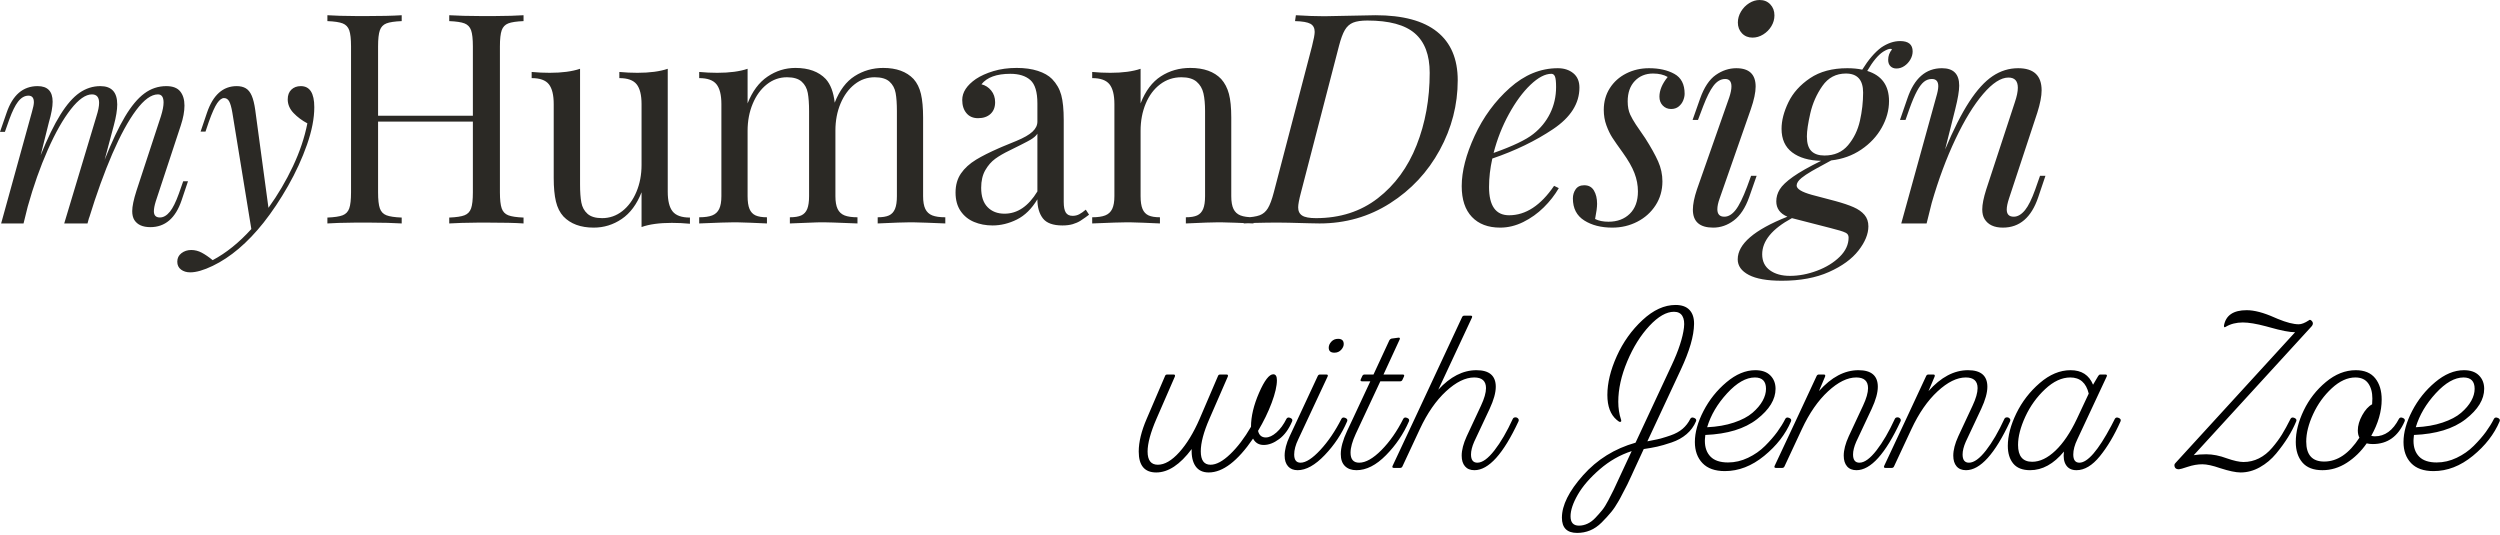
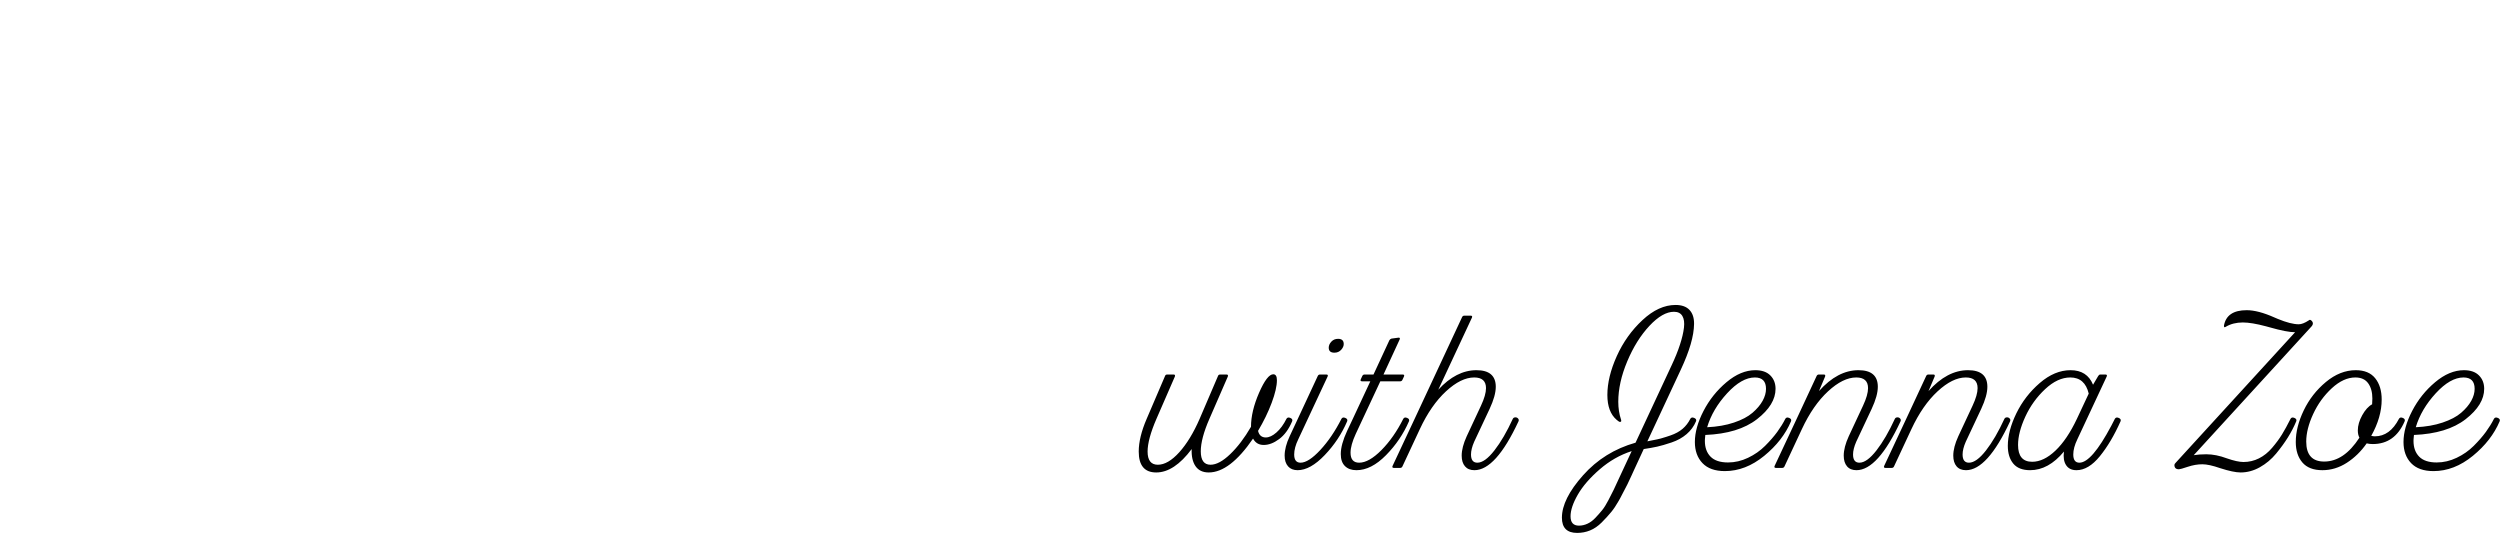
<svg xmlns="http://www.w3.org/2000/svg" width="187px" height="40px" viewBox="0 0 187 40" version="1.1">
  <title>Group 3</title>
  <desc>Created with Sketch.</desc>
  <g id="Logo" stroke="none" stroke-width="1" fill="none" fill-rule="evenodd">
    <g id="Artboard" transform="translate(-500, -61)" fill-rule="nonzero">
      <g id="Group" transform="translate(246, 48)">
        <g id="Group-2">
          <g id="Group-3" transform="translate(254, 13)">
-             <path d="M13.582,14.985 C13.13,16.321 12.351,16.99 11.246,16.99 C10.675,16.99 10.276,16.812 10.05,16.458 C9.943,16.286 9.89,16.065 9.89,15.792 C9.89,15.438 9.996,14.928 10.21,14.262 L12.037,8.694 C12.169,8.27 12.235,7.928 12.235,7.668 C12.235,7.262 12.094,7.06 11.811,7.06 C11.315,7.06 10.773,7.453 10.186,8.238 C9.599,9.024 9.004,10.113 8.401,11.507 C7.799,12.9 7.218,14.506 6.659,16.324 L6.678,16.229 L6.546,16.714 L4.804,16.714 L7.215,8.694 C7.347,8.282 7.413,7.95 7.413,7.696 C7.413,7.272 7.234,7.06 6.876,7.06 C6.405,7.06 5.879,7.43 5.298,8.172 C4.717,8.913 4.143,9.925 3.574,11.208 C3.006,12.49 2.505,13.908 2.072,15.46 L1.761,16.714 L0.085,16.714 L2.392,8.362 C2.487,8.038 2.534,7.801 2.534,7.649 C2.534,7.319 2.399,7.155 2.129,7.155 C1.84,7.155 1.578,7.308 1.342,7.616 C1.133,7.889 0.92,8.321 0.703,8.912 L0.367,9.863 L0,9.863 L0.49,8.447 C0.942,7.11 1.717,6.442 2.816,6.442 C3.563,6.442 3.937,6.832 3.937,7.611 C3.937,7.997 3.843,8.514 3.654,9.16 L3.042,11.611 C3.557,10.338 4.05,9.324 4.521,8.571 C4.992,7.817 5.468,7.274 5.948,6.941 C6.428,6.608 6.948,6.442 7.507,6.442 C8.348,6.442 8.769,6.898 8.769,7.81 C8.769,8.222 8.684,8.745 8.514,9.378 L7.827,11.953 C8.367,10.598 8.874,9.522 9.348,8.727 C9.822,7.932 10.306,7.353 10.799,6.989 C11.291,6.624 11.839,6.442 12.442,6.442 C12.919,6.442 13.265,6.574 13.478,6.836 C13.692,7.099 13.798,7.453 13.798,7.896 C13.798,8.333 13.707,8.827 13.525,9.378 L11.651,15.061 C11.557,15.365 11.51,15.612 11.51,15.802 C11.51,16.112 11.66,16.267 11.962,16.267 C12.225,16.267 12.477,16.12 12.715,15.826 C12.93,15.56 13.15,15.117 13.375,14.495 L13.704,13.559 L14.062,13.559 L13.582,14.985 Z M20.081,15.545 C20.784,14.57 21.393,13.537 21.908,12.448 C22.423,11.358 22.784,10.284 22.991,9.226 C22.595,9.017 22.252,8.761 21.96,8.457 C21.668,8.153 21.522,7.81 21.522,7.43 C21.522,7.12 21.613,6.878 21.795,6.703 C21.977,6.529 22.212,6.442 22.501,6.442 C23.173,6.442 23.509,6.968 23.509,8.019 C23.509,8.849 23.327,9.784 22.963,10.823 C22.598,11.862 22.126,12.891 21.545,13.911 C20.964,14.931 20.354,15.846 19.713,16.657 C18.508,18.171 17.239,19.248 15.908,19.888 C15.236,20.211 14.677,20.372 14.232,20.372 C13.955,20.372 13.725,20.303 13.539,20.163 C13.354,20.024 13.261,19.828 13.261,19.574 C13.261,19.308 13.365,19.096 13.572,18.938 C13.779,18.779 14.024,18.7 14.307,18.7 C14.577,18.7 14.837,18.767 15.089,18.9 C15.34,19.033 15.613,19.219 15.908,19.46 C16.919,18.922 17.883,18.146 18.8,17.132 L17.377,8.409 C17.308,8.01 17.228,7.731 17.137,7.573 C17.046,7.415 16.919,7.335 16.756,7.335 C16.592,7.335 16.423,7.462 16.247,7.715 C16.071,7.969 15.861,8.438 15.616,9.122 L15.371,9.844 L15.004,9.844 L15.484,8.428 C15.936,7.104 16.677,6.442 17.707,6.442 C17.977,6.442 18.203,6.496 18.385,6.604 C18.567,6.711 18.715,6.895 18.828,7.155 C18.941,7.415 19.029,7.772 19.092,8.229 L20.081,15.545 Z M39.161,1.579 C38.636,1.601 38.254,1.658 38.016,1.751 C37.779,1.844 37.615,2.016 37.527,2.266 C37.438,2.517 37.394,2.918 37.394,3.47 L37.394,14.383 C37.394,14.935 37.438,15.336 37.527,15.586 C37.615,15.837 37.779,16.009 38.016,16.102 C38.254,16.195 38.636,16.252 39.161,16.274 L39.161,16.714 C38.558,16.671 37.628,16.65 36.372,16.65 L35.702,16.652 C34.848,16.659 34.148,16.68 33.603,16.714 L33.603,16.274 C34.128,16.252 34.51,16.195 34.748,16.102 C34.986,16.009 35.149,15.837 35.238,15.586 C35.326,15.336 35.371,14.935 35.371,14.383 L35.371,9.098 L28.28,9.098 L28.28,14.383 C28.28,14.935 28.324,15.336 28.413,15.586 C28.501,15.837 28.665,16.009 28.902,16.102 C29.14,16.195 29.522,16.252 30.047,16.274 L30.047,16.714 C29.44,16.675 28.623,16.654 27.594,16.65 L26.465,16.653 C25.617,16.661 24.959,16.681 24.489,16.714 L24.489,16.274 C25.014,16.252 25.396,16.195 25.634,16.102 C25.872,16.009 26.035,15.837 26.124,15.586 C26.212,15.336 26.257,14.935 26.257,14.383 L26.257,3.47 C26.257,2.918 26.212,2.517 26.124,2.266 C26.035,2.016 25.872,1.844 25.634,1.751 C25.396,1.658 25.014,1.601 24.489,1.579 L24.489,1.139 C25,1.175 25.744,1.196 26.722,1.202 L27.279,1.203 C28.457,1.203 29.38,1.182 30.047,1.139 L30.047,1.579 C29.522,1.601 29.14,1.658 28.902,1.751 C28.665,1.844 28.501,2.016 28.413,2.266 C28.324,2.517 28.28,2.918 28.28,3.47 L28.28,8.658 L35.371,8.658 L35.371,3.47 C35.371,2.918 35.326,2.517 35.238,2.266 C35.149,2.016 34.986,1.844 34.748,1.751 C34.51,1.658 34.128,1.601 33.603,1.579 L33.603,1.139 C34.217,1.177 35.025,1.199 36.03,1.202 L36.925,1.202 C37.899,1.196 38.645,1.175 39.161,1.139 L39.161,1.579 Z M49.947,14.34 C49.947,15.02 50.069,15.513 50.314,15.817 C50.559,16.121 50.99,16.274 51.608,16.274 L51.608,16.736 C51.153,16.693 50.703,16.671 50.255,16.671 C49.318,16.671 48.562,16.775 47.988,16.983 L47.988,14.383 C47.633,15.285 47.138,15.951 46.502,16.381 C45.867,16.811 45.17,17.026 44.41,17.026 C43.43,17.026 42.675,16.746 42.142,16.188 C41.88,15.901 41.693,15.529 41.583,15.071 C41.473,14.612 41.418,14.025 41.418,13.309 L41.418,7.788 C41.418,7.107 41.298,6.613 41.056,6.305 C40.815,5.997 40.385,5.843 39.768,5.843 L39.768,5.382 C40.222,5.425 40.673,5.446 41.12,5.446 C42.036,5.446 42.792,5.346 43.388,5.145 L43.388,13.792 C43.388,14.351 43.42,14.802 43.484,15.146 C43.548,15.49 43.7,15.771 43.942,15.989 C44.183,16.207 44.548,16.317 45.038,16.317 C45.599,16.317 46.103,16.141 46.55,15.79 C46.997,15.439 47.349,14.96 47.604,14.351 C47.86,13.742 47.988,13.069 47.988,12.331 L47.988,7.788 C47.988,7.107 47.865,6.613 47.62,6.305 C47.375,5.997 46.944,5.843 46.327,5.843 L46.327,5.382 C46.781,5.425 47.232,5.446 47.679,5.446 C48.601,5.446 49.357,5.346 49.947,5.145 L49.947,14.34 Z M69.048,14.673 C69.048,15.081 69.103,15.4 69.213,15.629 C69.323,15.858 69.497,16.019 69.734,16.113 C69.972,16.206 70.297,16.252 70.709,16.252 L70.709,16.714 L69.329,16.659 C68.943,16.645 68.63,16.636 68.392,16.632 L68.089,16.628 C67.685,16.628 66.872,16.657 65.651,16.714 L65.651,16.252 C66.013,16.252 66.295,16.206 66.498,16.113 C66.7,16.019 66.849,15.858 66.945,15.629 C67.041,15.4 67.088,15.081 67.088,14.673 L67.088,8.314 C67.088,7.755 67.057,7.303 66.993,6.955 C66.929,6.608 66.776,6.325 66.535,6.107 C66.293,5.888 65.924,5.779 65.428,5.779 C64.874,5.779 64.373,5.954 63.926,6.305 C63.479,6.656 63.128,7.136 62.872,7.745 C62.617,8.353 62.489,9.027 62.489,9.764 L62.489,14.673 C62.489,15.081 62.544,15.4 62.654,15.629 C62.764,15.858 62.936,16.019 63.17,16.113 C63.405,16.206 63.728,16.252 64.139,16.252 L64.139,16.714 L62.329,16.645 C62.024,16.635 61.785,16.63 61.612,16.628 L61.115,16.634 C60.655,16.645 59.977,16.672 59.082,16.714 L59.082,16.252 C59.444,16.252 59.728,16.206 59.934,16.113 C60.139,16.019 60.288,15.858 60.381,15.629 C60.473,15.4 60.519,15.081 60.519,14.673 L60.519,8.314 C60.519,7.755 60.487,7.303 60.423,6.955 C60.359,6.608 60.207,6.325 59.966,6.107 C59.724,5.888 59.359,5.779 58.869,5.779 C58.308,5.779 57.804,5.956 57.357,6.311 C56.91,6.665 56.558,7.149 56.303,7.761 C56.047,8.373 55.92,9.048 55.92,9.786 L55.92,14.673 C55.92,15.081 55.967,15.4 56.063,15.629 C56.159,15.858 56.31,16.019 56.516,16.113 C56.722,16.206 57.006,16.252 57.368,16.252 L57.368,16.714 L56.097,16.659 C55.738,16.645 55.444,16.636 55.214,16.632 L54.919,16.628 C54.507,16.628 53.634,16.657 52.3,16.714 L52.3,16.252 C52.711,16.252 53.036,16.206 53.274,16.113 C53.512,16.019 53.685,15.858 53.795,15.629 C53.905,15.4 53.96,15.081 53.96,14.673 L53.96,7.788 C53.96,7.107 53.838,6.613 53.593,6.305 C53.348,5.997 52.917,5.843 52.3,5.843 L52.3,5.382 C52.754,5.425 53.205,5.446 53.652,5.446 C54.574,5.446 55.33,5.346 55.92,5.145 L55.92,7.734 C56.274,6.832 56.771,6.164 57.41,5.731 C58.049,5.297 58.745,5.081 59.497,5.081 C60.484,5.081 61.24,5.357 61.765,5.908 C62.127,6.309 62.35,6.9 62.436,7.68 C62.798,6.757 63.298,6.092 63.937,5.688 C64.576,5.283 65.286,5.081 66.066,5.081 C67.053,5.081 67.809,5.357 68.334,5.908 C68.597,6.202 68.781,6.576 68.888,7.03 C68.994,7.485 69.048,8.074 69.048,8.797 L69.048,14.673 Z M77.597,7.734 C77.597,6.882 77.422,6.3 77.07,5.988 C76.719,5.677 76.22,5.521 75.574,5.521 C74.545,5.521 73.825,5.783 73.413,6.305 C73.704,6.377 73.947,6.533 74.142,6.773 C74.337,7.013 74.435,7.304 74.435,7.648 C74.435,8.02 74.32,8.312 74.089,8.524 C73.858,8.735 73.548,8.84 73.157,8.84 C72.788,8.84 72.499,8.715 72.29,8.464 C72.08,8.214 71.975,7.884 71.975,7.476 C71.975,6.903 72.316,6.381 72.998,5.908 C73.353,5.672 73.791,5.475 74.313,5.317 C74.834,5.16 75.415,5.081 76.053,5.081 C76.65,5.081 77.175,5.154 77.629,5.301 C78.083,5.448 78.438,5.65 78.694,5.908 C79.027,6.252 79.256,6.651 79.381,7.106 C79.505,7.56 79.567,8.189 79.567,8.991 L79.567,15.103 C79.567,15.468 79.618,15.733 79.721,15.898 C79.824,16.062 79.996,16.145 80.238,16.145 C80.415,16.145 80.578,16.105 80.727,16.027 C80.877,15.948 81.04,15.833 81.217,15.683 L81.462,16.059 L81.176,16.27 C81.043,16.366 80.926,16.446 80.823,16.51 C80.653,16.617 80.458,16.703 80.238,16.768 C80.018,16.832 79.762,16.864 79.471,16.864 C78.768,16.864 78.28,16.687 78.007,16.333 C77.734,15.978 77.597,15.504 77.597,14.909 C77.171,15.618 76.66,16.121 76.064,16.419 C75.468,16.716 74.861,16.864 74.243,16.864 C73.739,16.864 73.278,16.777 72.859,16.601 C72.44,16.426 72.105,16.154 71.853,15.785 C71.601,15.416 71.475,14.956 71.475,14.405 C71.475,13.846 71.61,13.37 71.88,12.976 C72.149,12.582 72.529,12.237 73.019,11.939 C73.454,11.675 74.021,11.39 74.72,11.083 L74.989,10.967 C75.131,10.91 75.478,10.767 76.032,10.538 C76.586,10.308 76.985,10.079 77.23,9.85 C77.475,9.621 77.597,9.37 77.597,9.098 L77.597,7.734 Z M77.597,10.001 C77.491,10.165 77.313,10.319 77.065,10.462 L76.828,10.593 C76.7,10.661 76.542,10.742 76.355,10.837 L75.51,11.257 C75.092,11.458 74.737,11.664 74.446,11.875 C74.155,12.086 73.906,12.371 73.7,12.729 C73.494,13.087 73.392,13.527 73.392,14.05 C73.392,14.687 73.551,15.169 73.871,15.495 C74.19,15.821 74.612,15.984 75.138,15.984 C76.103,15.984 76.923,15.429 77.597,14.319 L77.597,10.001 Z M85.316,7.734 C85.678,6.803 86.184,6.128 86.834,5.709 C87.483,5.29 88.216,5.081 89.032,5.081 C90.047,5.081 90.817,5.357 91.343,5.908 C91.612,6.209 91.806,6.579 91.923,7.02 C92.04,7.46 92.099,8.053 92.099,8.797 L92.099,14.673 C92.099,15.081 92.154,15.4 92.264,15.629 C92.374,15.858 92.548,16.019 92.785,16.113 C93.023,16.206 93.348,16.252 93.76,16.252 L93.76,16.714 L92.38,16.659 C91.994,16.645 91.681,16.636 91.443,16.632 L91.14,16.628 C90.736,16.628 89.923,16.657 88.702,16.714 L88.702,16.252 C89.064,16.252 89.346,16.206 89.549,16.113 C89.751,16.019 89.9,15.858 89.996,15.629 C90.092,15.4 90.139,15.081 90.139,14.673 L90.139,8.314 C90.139,7.784 90.099,7.34 90.017,6.982 C89.935,6.624 89.765,6.334 89.506,6.112 C89.247,5.89 88.869,5.779 88.372,5.779 C87.776,5.779 87.245,5.954 86.78,6.305 C86.315,6.656 85.955,7.138 85.7,7.75 C85.444,8.362 85.316,9.041 85.316,9.786 L85.316,14.673 C85.316,15.081 85.364,15.4 85.46,15.629 C85.556,15.858 85.707,16.019 85.913,16.113 C86.118,16.206 86.402,16.252 86.764,16.252 L86.764,16.714 L85.493,16.659 C85.135,16.645 84.84,16.636 84.611,16.632 L84.315,16.628 C83.904,16.628 83.031,16.657 81.696,16.714 L81.696,16.252 C82.108,16.252 82.433,16.206 82.67,16.113 C82.908,16.019 83.082,15.858 83.192,15.629 C83.302,15.4 83.357,15.081 83.357,14.673 L83.357,7.788 C83.357,7.107 83.235,6.613 82.99,6.305 C82.745,5.997 82.314,5.843 81.696,5.843 L81.696,5.382 C82.151,5.425 82.601,5.446 83.048,5.446 C83.971,5.446 84.727,5.346 85.316,5.145 L85.316,7.734 Z M96.932,1.139 C97.713,1.189 98.423,1.214 99.062,1.214 L102.884,1.139 L102.884,1.139 C104.928,1.139 106.465,1.55 107.494,2.374 C108.524,3.197 109.038,4.408 109.038,6.005 C109.038,7.838 108.589,9.578 107.691,11.225 C106.793,12.872 105.555,14.199 103.975,15.205 C102.396,16.211 100.638,16.714 98.7,16.714 L97.936,16.7 L97.936,16.7 L96.401,16.66 C96.086,16.653 95.833,16.65 95.644,16.65 L94.822,16.654 C94.057,16.662 93.461,16.682 93.035,16.714 L93.099,16.274 C93.596,16.252 93.971,16.195 94.223,16.102 C94.475,16.009 94.679,15.835 94.835,15.581 C94.991,15.327 95.14,14.927 95.282,14.383 L98.135,3.47 C98.27,2.94 98.338,2.578 98.338,2.385 C98.338,2.098 98.231,1.896 98.018,1.778 C97.805,1.66 97.422,1.593 96.868,1.579 L96.932,1.139 Z M100.158,3.427 L97.305,14.426 C97.17,14.935 97.103,15.296 97.103,15.511 C97.103,15.79 97.202,15.994 97.401,16.123 C97.6,16.252 97.944,16.317 98.434,16.317 C100.237,16.317 101.779,15.821 103.06,14.829 C104.341,13.837 105.308,12.516 105.961,10.865 C106.614,9.215 106.941,7.408 106.941,5.446 C106.941,4.121 106.572,3.138 105.833,2.497 C105.095,1.857 103.91,1.536 102.277,1.536 C101.823,1.536 101.468,1.588 101.212,1.692 C100.957,1.796 100.751,1.98 100.595,2.245 C100.439,2.51 100.293,2.904 100.158,3.427 Z M116.598,14.072 C116.299,14.587 115.923,15.069 115.469,15.516 C115.015,15.964 114.505,16.327 113.941,16.607 C113.377,16.886 112.8,17.026 112.211,17.026 C111.309,17.026 110.605,16.759 110.097,16.225 C109.59,15.692 109.336,14.924 109.336,13.921 C109.336,12.811 109.659,11.556 110.305,10.156 C110.951,8.756 111.826,7.564 112.93,6.579 C114.033,5.595 115.231,5.102 116.523,5.102 C116.992,5.102 117.378,5.228 117.684,5.478 C117.989,5.729 118.141,6.087 118.141,6.552 C118.141,7.741 117.485,8.776 116.172,9.657 C114.859,10.538 113.343,11.272 111.625,11.859 C111.462,12.589 111.38,13.298 111.38,13.986 C111.38,15.396 111.881,16.102 112.882,16.102 C114.124,16.102 115.245,15.368 116.246,13.9 L116.598,14.072 Z M116.044,5.521 C115.575,5.521 115.054,5.795 114.479,6.343 C113.904,6.891 113.366,7.621 112.866,8.534 C112.365,9.447 111.984,10.416 111.721,11.44 C113.155,10.931 114.145,10.459 114.692,10.022 C115.231,9.599 115.65,9.086 115.948,8.481 C116.246,7.875 116.395,7.218 116.395,6.509 C116.395,6.116 116.367,5.852 116.31,5.72 C116.253,5.587 116.165,5.521 116.044,5.521 Z M119.313,16.381 C119.582,16.517 119.916,16.585 120.313,16.585 C120.974,16.585 121.506,16.386 121.91,15.989 C122.315,15.592 122.517,15.035 122.517,14.319 C122.517,13.853 122.43,13.395 122.256,12.944 C122.083,12.493 121.79,11.981 121.378,11.408 L120.924,10.771 C120.796,10.587 120.69,10.43 120.606,10.301 C120.439,10.043 120.29,9.736 120.159,9.377 C120.028,9.019 119.962,8.633 119.962,8.217 C119.962,7.609 120.113,7.068 120.415,6.595 C120.716,6.123 121.126,5.756 121.644,5.494 C122.162,5.233 122.73,5.102 123.348,5.102 C124.1,5.102 124.732,5.244 125.243,5.527 C125.754,5.809 126.01,6.305 126.01,7.014 C126.01,7.172 125.974,7.338 125.903,7.514 C125.832,7.689 125.72,7.84 125.568,7.965 C125.415,8.09 125.225,8.153 124.998,8.153 C124.75,8.153 124.542,8.067 124.375,7.895 C124.208,7.723 124.125,7.501 124.125,7.229 C124.125,6.757 124.331,6.266 124.743,5.758 C124.452,5.586 124.086,5.5 123.646,5.5 C123.092,5.5 122.638,5.686 122.283,6.058 C121.928,6.431 121.751,6.939 121.751,7.584 C121.751,7.97 121.815,8.302 121.942,8.577 C122.045,8.798 122.183,9.041 122.358,9.308 L123.06,10.334 L123.06,10.334 C123.493,11.014 123.816,11.594 124.029,12.074 C124.242,12.553 124.349,13.051 124.349,13.567 C124.349,14.233 124.178,14.829 123.838,15.355 C123.497,15.882 123.041,16.292 122.469,16.585 C121.898,16.879 121.275,17.026 120.601,17.026 C119.763,17.026 119.062,16.847 118.498,16.488 C117.934,16.13 117.652,15.583 117.652,14.845 C117.652,14.587 117.721,14.358 117.859,14.158 C117.998,13.957 118.212,13.857 118.503,13.857 C118.83,13.857 119.071,13.989 119.227,14.254 C119.384,14.519 119.462,14.849 119.462,15.242 C119.462,15.5 119.412,15.88 119.313,16.381 Z M129.992,1.686 C129.992,1.4 130.07,1.126 130.226,0.865 C130.382,0.603 130.586,0.394 130.838,0.236 C131.09,0.079 131.351,0 131.621,0 C131.947,0 132.213,0.109 132.419,0.328 C132.625,0.546 132.728,0.82 132.728,1.149 C132.728,1.436 132.652,1.706 132.499,1.96 C132.346,2.215 132.142,2.42 131.887,2.578 C131.631,2.736 131.365,2.814 131.088,2.814 C130.769,2.814 130.506,2.707 130.3,2.492 C130.095,2.277 129.992,2.009 129.992,1.686 Z M129.353,7.272 C129.459,6.95 129.512,6.681 129.512,6.466 C129.512,6.094 129.356,5.908 129.044,5.908 C128.71,5.908 128.412,6.085 128.15,6.44 C127.913,6.759 127.665,7.253 127.406,7.923 L127.01,8.969 L126.606,8.969 L127.17,7.369 C127.468,6.531 127.859,5.944 128.341,5.607 C128.824,5.271 129.335,5.102 129.874,5.102 C130.84,5.102 131.322,5.561 131.322,6.477 C131.322,6.907 131.202,7.473 130.96,8.174 L128.629,14.845 C128.515,15.16 128.458,15.429 128.458,15.651 C128.458,16.023 128.632,16.209 128.98,16.209 C129.278,16.209 129.559,16.043 129.821,15.71 C130.084,15.377 130.371,14.795 130.684,13.964 L130.982,13.148 L131.397,13.148 L130.833,14.759 C130.549,15.554 130.169,16.13 129.693,16.488 C129.218,16.847 128.703,17.026 128.15,17.026 C127.135,17.026 126.627,16.578 126.627,15.683 C126.627,15.282 126.728,14.779 126.93,14.174 L129.353,7.272 Z M137.285,15.038 C137.838,15.189 138.291,15.341 138.642,15.495 C138.994,15.649 139.267,15.84 139.462,16.07 C139.657,16.299 139.755,16.585 139.755,16.929 C139.755,17.502 139.508,18.105 139.015,18.739 C138.522,19.373 137.785,19.908 136.806,20.345 C135.826,20.782 134.651,21 133.281,21 C132.188,21 131.365,20.855 130.811,20.565 C130.258,20.275 129.981,19.886 129.981,19.399 C129.981,18.254 131.219,17.19 133.697,16.209 C133.143,15.973 132.866,15.59 132.866,15.06 C132.866,14.745 132.953,14.446 133.127,14.163 C133.301,13.88 133.631,13.567 134.117,13.223 C134.604,12.879 135.304,12.482 136.22,12.031 C135.304,12.009 134.582,11.798 134.053,11.397 C133.525,10.996 133.26,10.409 133.26,9.635 C133.26,9.019 133.431,8.359 133.771,7.653 C134.112,6.948 134.651,6.347 135.39,5.849 C136.128,5.351 137.058,5.102 138.179,5.102 C138.591,5.102 138.964,5.138 139.297,5.21 C139.759,4.465 140.231,3.914 140.713,3.555 C141.189,3.233 141.661,3.072 142.129,3.072 C142.754,3.072 143.066,3.33 143.066,3.846 C143.066,4.053 143.009,4.255 142.896,4.452 C142.782,4.649 142.633,4.81 142.449,4.936 C142.264,5.061 142.065,5.124 141.852,5.124 C141.668,5.124 141.519,5.066 141.405,4.952 C141.292,4.837 141.235,4.68 141.235,4.479 C141.235,4.186 141.331,3.924 141.522,3.695 C141.494,3.666 141.451,3.652 141.395,3.652 C141.274,3.652 141.097,3.724 140.862,3.867 C140.479,4.118 140.081,4.597 139.67,5.306 C140.756,5.643 141.299,6.395 141.299,7.562 C141.299,8.235 141.118,8.896 140.756,9.544 C140.394,10.192 139.883,10.74 139.223,11.187 C138.562,11.635 137.814,11.905 136.976,11.998 L135.874,12.6 L135.874,12.6 L135.523,12.797 C135.195,12.988 134.94,13.159 134.756,13.309 C134.511,13.509 134.389,13.699 134.389,13.878 C134.389,14.132 134.769,14.364 135.53,14.575 L137.285,15.038 Z M136.465,11.633 C137.21,11.633 137.799,11.377 138.232,10.865 C138.665,10.353 138.962,9.745 139.121,9.039 C139.281,8.334 139.361,7.63 139.361,6.928 C139.361,5.976 138.932,5.5 138.073,5.5 C137.335,5.5 136.749,5.809 136.316,6.429 C135.883,7.048 135.581,7.73 135.411,8.475 C135.241,9.22 135.155,9.796 135.155,10.205 C135.155,10.713 135.267,11.078 135.491,11.3 C135.714,11.522 136.039,11.633 136.465,11.633 Z M134.037,16.317 C132.554,17.119 131.812,18.021 131.812,19.024 C131.812,19.539 132.004,19.937 132.387,20.216 C132.77,20.495 133.271,20.635 133.888,20.635 C134.556,20.635 135.232,20.506 135.917,20.248 C136.602,19.99 137.166,19.643 137.61,19.206 C138.053,18.769 138.275,18.29 138.275,17.767 C138.275,17.602 138.204,17.484 138.062,17.412 C137.948,17.355 137.801,17.3 137.619,17.247 L137.018,17.084 C136.998,17.079 136.981,17.073 136.965,17.069 L134.037,16.317 Z M152.457,14.759 C151.946,16.27 151.066,17.026 149.816,17.026 C149.163,17.026 148.706,16.811 148.443,16.381 C148.329,16.195 148.273,15.955 148.273,15.661 C148.273,15.292 148.371,14.799 148.567,14.18 L150.711,7.648 C150.86,7.211 150.934,6.85 150.934,6.563 C150.934,6.055 150.7,5.801 150.232,5.801 C149.671,5.801 149.039,6.21 148.337,7.03 C147.634,7.85 146.944,8.976 146.266,10.409 C145.588,11.841 144.997,13.431 144.493,15.178 L144.11,16.714 L142.214,16.714 L144.823,7.272 C144.929,6.921 144.983,6.646 144.983,6.445 C144.983,6.087 144.823,5.908 144.504,5.908 C144.283,5.908 144.087,5.978 143.913,6.117 C143.739,6.257 143.565,6.488 143.391,6.81 C143.217,7.132 143.027,7.58 142.821,8.153 L142.534,8.969 L142.119,8.969 L142.672,7.369 C143.183,5.858 144.046,5.102 145.259,5.102 C146.118,5.102 146.548,5.536 146.548,6.402 C146.548,6.796 146.448,7.387 146.25,8.174 L145.494,11.182 C146.118,9.693 146.72,8.504 147.298,7.616 C147.877,6.728 148.461,6.087 149.05,5.693 C149.639,5.299 150.274,5.102 150.956,5.102 C152.127,5.102 152.713,5.654 152.713,6.757 C152.713,7.193 152.606,7.748 152.393,8.421 L150.274,14.845 C150.161,15.189 150.104,15.464 150.104,15.672 C150.104,16.03 150.278,16.209 150.626,16.209 C150.924,16.209 151.208,16.043 151.477,15.71 C151.723,15.407 151.974,14.899 152.231,14.185 L152.595,13.148 L153,13.148 L152.457,14.759 Z" id="myHumanDesign" fill="#2B2925" />
            <path d="M86.486,35.34 C87.381,35.34 88.265,34.756 89.138,33.589 C89.115,34.133 89.212,34.561 89.427,34.873 C89.642,35.184 89.971,35.34 90.413,35.34 C91.467,35.34 92.572,34.496 93.728,32.807 C93.898,33.124 94.164,33.283 94.527,33.283 C94.901,33.283 95.286,33.136 95.683,32.841 C96.08,32.546 96.403,32.104 96.652,31.515 C96.697,31.402 96.652,31.317 96.516,31.26 C96.38,31.203 96.284,31.226 96.227,31.328 C96.012,31.759 95.762,32.099 95.479,32.348 C95.196,32.597 94.929,32.722 94.68,32.722 C94.374,32.722 94.181,32.558 94.102,32.229 C94.521,31.526 94.861,30.826 95.122,30.13 C95.383,29.433 95.513,28.869 95.513,28.438 C95.513,28.143 95.422,27.996 95.241,27.996 C94.935,27.996 94.581,28.458 94.178,29.381 C93.776,30.305 93.575,31.152 93.575,31.923 C93.088,32.762 92.569,33.444 92.019,33.971 C91.47,34.498 90.98,34.762 90.549,34.762 C90.062,34.762 89.818,34.428 89.818,33.759 C89.818,33.124 90.033,32.314 90.464,31.328 L91.841,28.166 C91.875,28.064 91.841,28.013 91.739,28.013 L91.28,28.013 C91.189,28.013 91.133,28.047 91.11,28.115 L89.733,31.328 C89.28,32.371 88.772,33.204 88.212,33.827 C87.65,34.45 87.115,34.762 86.605,34.762 C86.095,34.762 85.84,34.433 85.84,33.776 C85.84,33.164 86.061,32.348 86.503,31.328 L87.88,28.166 C87.914,28.064 87.88,28.013 87.778,28.013 L87.319,28.013 C87.228,28.013 87.172,28.047 87.149,28.115 L85.772,31.328 C85.375,32.246 85.177,33.062 85.177,33.776 C85.177,34.819 85.613,35.34 86.486,35.34 Z M99.814,26.381 C100.018,26.381 100.185,26.31 100.316,26.169 C100.446,26.027 100.511,25.882 100.511,25.735 C100.511,25.474 100.369,25.344 100.086,25.344 C99.882,25.344 99.715,25.415 99.585,25.556 C99.454,25.698 99.389,25.848 99.389,26.007 C99.389,26.256 99.531,26.381 99.814,26.381 Z M97.06,35.17 C97.695,35.17 98.372,34.793 99.091,34.039 C99.811,33.286 100.369,32.444 100.766,31.515 C100.811,31.402 100.766,31.317 100.63,31.26 C100.494,31.203 100.398,31.226 100.341,31.328 C99.876,32.246 99.349,33.022 98.76,33.657 C98.171,34.292 97.678,34.609 97.281,34.609 C96.964,34.609 96.805,34.405 96.805,33.997 C96.805,33.657 96.907,33.277 97.111,32.858 L99.304,28.166 C99.349,28.064 99.315,28.013 99.202,28.013 L98.743,28.013 C98.664,28.013 98.607,28.047 98.573,28.115 L97.077,31.328 L96.465,32.637 C96.216,33.17 96.091,33.651 96.091,34.082 C96.091,34.422 96.176,34.688 96.346,34.881 C96.516,35.074 96.754,35.17 97.06,35.17 Z M101.463,35.17 C102.2,35.17 102.936,34.796 103.673,34.048 C104.41,33.3 104.982,32.456 105.39,31.515 C105.435,31.402 105.39,31.317 105.254,31.26 C105.118,31.203 105.022,31.226 104.965,31.328 C104.5,32.257 103.956,33.036 103.333,33.666 C102.71,34.294 102.154,34.609 101.667,34.609 C101.236,34.609 101.021,34.36 101.021,33.861 C101.021,33.487 101.151,33.017 101.412,32.45 L103.248,28.523 L104.727,28.523 C104.806,28.523 104.863,28.489 104.897,28.421 L105.016,28.166 C105.061,28.064 105.027,28.013 104.914,28.013 L103.486,28.013 L104.693,25.395 C104.716,25.35 104.719,25.313 104.701,25.285 C104.684,25.256 104.648,25.248 104.591,25.259 L104.081,25.327 C104.013,25.35 103.962,25.389 103.928,25.446 L102.738,28.013 L102.075,28.013 C101.996,28.013 101.939,28.047 101.905,28.115 L101.786,28.37 C101.741,28.472 101.775,28.523 101.888,28.523 L102.5,28.523 L101.191,31.328 L100.766,32.229 C100.449,32.909 100.29,33.487 100.29,33.963 C100.29,34.36 100.395,34.66 100.605,34.864 C100.814,35.068 101.1,35.17 101.463,35.17 Z M110.286,35.17 C111.351,35.17 112.451,33.952 113.584,31.515 C113.618,31.436 113.607,31.365 113.55,31.302 C113.493,31.24 113.422,31.212 113.338,31.218 C113.252,31.223 113.193,31.26 113.159,31.328 C112.717,32.291 112.258,33.079 111.782,33.691 C111.306,34.303 110.881,34.609 110.507,34.609 C110.19,34.609 110.031,34.405 110.031,33.997 C110.031,33.725 110.11,33.407 110.268,33.044 L111.425,30.58 C111.731,29.923 111.884,29.373 111.884,28.931 C111.884,28.104 111.402,27.69 110.439,27.69 C109.43,27.69 108.478,28.177 107.583,29.152 L110.099,23.763 C110.144,23.661 110.11,23.61 109.997,23.61 L109.538,23.61 C109.459,23.61 109.402,23.644 109.368,23.712 L105.815,31.328 L104.166,34.847 C104.121,34.949 104.155,35 104.268,35 L104.727,35 C104.806,35 104.863,34.966 104.897,34.898 L106.206,32.093 C106.761,30.903 107.413,29.962 108.161,29.271 C108.909,28.58 109.612,28.234 110.269,28.234 C110.858,28.234 111.153,28.5 111.153,29.033 C111.153,29.373 111.028,29.809 110.779,30.342 L109.708,32.637 C109.459,33.181 109.334,33.663 109.334,34.082 C109.334,34.422 109.416,34.688 109.581,34.881 C109.745,35.074 109.98,35.17 110.286,35.17 Z M117.97,39.862 C118.31,39.862 118.633,39.8 118.939,39.675 C119.245,39.55 119.534,39.352 119.806,39.08 C120.078,38.808 120.319,38.544 120.528,38.289 C120.703,38.077 120.886,37.804 121.076,37.469 L121.192,37.261 C121.424,36.83 121.602,36.487 121.727,36.233 L122.029,35.59 C122.088,35.461 122.152,35.321 122.22,35.17 L122.951,33.589 C123.336,33.532 123.671,33.473 123.954,33.41 C124.237,33.348 124.597,33.243 125.034,33.096 C125.47,32.949 125.844,32.742 126.156,32.475 C126.467,32.209 126.702,31.889 126.861,31.515 C126.906,31.402 126.861,31.317 126.725,31.26 C126.589,31.203 126.493,31.226 126.436,31.328 C126.289,31.623 126.096,31.872 125.858,32.076 C125.62,32.28 125.32,32.444 124.957,32.569 L124.624,32.68 C124.472,32.73 124.341,32.769 124.233,32.798 L123.944,32.867 C123.763,32.906 123.523,32.954 123.223,33.011 L125.722,27.656 C126.051,26.953 126.297,26.319 126.462,25.752 C126.626,25.185 126.711,24.678 126.716,24.23 C126.722,23.783 126.609,23.434 126.376,23.185 C126.144,22.936 125.796,22.811 125.331,22.811 C124.492,22.811 123.668,23.188 122.858,23.942 C122.047,24.695 121.407,25.593 120.936,26.636 C120.466,27.679 120.231,28.648 120.231,29.543 C120.231,30.39 120.463,31.011 120.926,31.404 L121.047,31.498 C121.115,31.555 121.174,31.572 121.225,31.549 C121.266,31.531 121.28,31.491 121.266,31.429 L121.251,31.379 C121.115,30.971 121.047,30.529 121.047,30.053 C121.047,29.101 121.271,28.092 121.719,27.027 C122.166,25.962 122.719,25.078 123.376,24.375 C124.033,23.672 124.645,23.321 125.212,23.321 C125.507,23.321 125.716,23.426 125.841,23.636 C125.966,23.845 126.005,24.137 125.96,24.511 C125.915,24.885 125.816,25.307 125.662,25.777 C125.51,26.248 125.303,26.761 125.042,27.316 L122.339,33.113 C120.775,33.555 119.466,34.368 118.412,35.553 C117.358,36.737 116.831,37.794 116.831,38.723 C116.831,39.482 117.211,39.862 117.97,39.862 Z M118.106,39.318 C117.687,39.318 117.477,39.086 117.477,38.621 C117.477,38.168 117.658,37.627 118.021,36.998 C118.384,36.368 118.928,35.739 119.653,35.111 C120.378,34.481 121.177,34.025 122.05,33.742 L121.034,35.925 L121.034,35.925 L120.707,36.63 L120.707,36.63 L120.299,37.431 L120.299,37.431 C120.14,37.737 119.987,37.981 119.84,38.162 C119.693,38.343 119.525,38.533 119.338,38.731 C119.151,38.93 118.953,39.077 118.743,39.173 C118.534,39.27 118.321,39.318 118.106,39.318 Z M129.02,35.238 C130.051,35.238 131.032,34.858 131.961,34.099 C132.89,33.34 133.559,32.478 133.967,31.515 C134.012,31.402 133.967,31.317 133.831,31.26 C133.695,31.203 133.599,31.226 133.542,31.328 C133.383,31.645 133.182,31.971 132.939,32.306 C132.695,32.64 132.392,32.988 132.029,33.351 C131.666,33.714 131.241,34.011 130.754,34.243 C130.267,34.476 129.768,34.592 129.258,34.592 C128.669,34.592 128.232,34.447 127.949,34.158 C127.666,33.87 127.524,33.476 127.524,32.977 L127.529,32.841 C127.535,32.759 127.544,32.657 127.558,32.535 C129.213,32.467 130.502,32.073 131.425,31.354 C132.349,30.634 132.811,29.877 132.811,29.084 C132.811,28.676 132.681,28.342 132.42,28.081 C132.159,27.82 131.785,27.69 131.298,27.69 C130.573,27.69 129.853,27.99 129.139,28.591 C128.425,29.192 127.853,29.909 127.422,30.741 C126.991,31.575 126.776,32.348 126.776,33.062 C126.776,33.719 126.966,34.246 127.346,34.643 C127.725,35.04 128.283,35.238 129.02,35.238 Z M127.694,31.957 C127.966,31.05 128.465,30.203 129.19,29.416 C129.915,28.628 130.607,28.234 131.264,28.234 C131.819,28.234 132.097,28.517 132.097,29.084 C132.097,29.379 132.012,29.679 131.842,29.985 C131.672,30.291 131.42,30.588 131.085,30.878 C130.751,31.166 130.289,31.41 129.7,31.608 C129.111,31.807 128.442,31.923 127.694,31.957 Z M138.863,35.17 C139.928,35.17 141.028,33.952 142.161,31.515 C142.195,31.436 142.184,31.365 142.127,31.302 C142.07,31.24 142,31.212 141.915,31.218 C141.829,31.223 141.77,31.26 141.736,31.328 C141.294,32.291 140.835,33.079 140.359,33.691 C139.883,34.303 139.458,34.609 139.084,34.609 C138.767,34.609 138.608,34.405 138.608,33.997 C138.608,33.725 138.687,33.407 138.845,33.044 L140.002,30.58 C140.308,29.923 140.461,29.373 140.461,28.931 C140.461,28.104 139.979,27.69 139.016,27.69 C137.973,27.69 136.987,28.211 136.058,29.254 L136.517,28.166 C136.551,28.064 136.517,28.013 136.415,28.013 L136.058,28.013 C135.979,28.013 135.922,28.047 135.888,28.115 L134.392,31.328 L132.743,34.847 C132.698,34.949 132.732,35 132.845,35 L133.304,35 C133.383,35 133.44,34.966 133.474,34.898 L134.783,32.093 C135.338,30.903 135.99,29.962 136.738,29.271 C137.486,28.58 138.189,28.234 138.846,28.234 C139.435,28.234 139.73,28.5 139.73,29.033 C139.73,29.373 139.605,29.809 139.356,30.342 L138.285,32.637 C138.036,33.181 137.911,33.663 137.911,34.082 C137.911,34.422 137.993,34.688 138.157,34.881 C138.322,35.074 138.557,35.17 138.863,35.17 Z M147.057,35.17 C148.122,35.17 149.222,33.952 150.355,31.515 C150.389,31.436 150.378,31.365 150.321,31.302 C150.264,31.24 150.194,31.212 150.108,31.218 C150.024,31.223 149.964,31.26 149.93,31.328 C149.488,32.291 149.029,33.079 148.553,33.691 C148.077,34.303 147.652,34.609 147.278,34.609 C146.961,34.609 146.802,34.405 146.802,33.997 C146.802,33.725 146.881,33.407 147.039,33.044 L148.196,30.58 C148.502,29.923 148.655,29.373 148.655,28.931 C148.655,28.104 148.173,27.69 147.21,27.69 C146.167,27.69 145.181,28.211 144.252,29.254 L144.711,28.166 C144.745,28.064 144.711,28.013 144.609,28.013 L144.252,28.013 C144.173,28.013 144.116,28.047 144.082,28.115 L142.586,31.328 L140.937,34.847 C140.892,34.949 140.926,35 141.039,35 L141.498,35 C141.577,35 141.634,34.966 141.668,34.898 L142.977,32.093 C143.532,30.903 144.184,29.962 144.932,29.271 C145.68,28.58 146.383,28.234 147.04,28.234 C147.629,28.234 147.924,28.5 147.924,29.033 C147.924,29.373 147.799,29.809 147.55,30.342 L146.479,32.637 C146.23,33.181 146.105,33.663 146.105,34.082 C146.105,34.422 146.187,34.688 146.351,34.881 C146.516,35.074 146.751,35.17 147.057,35.17 Z M151.851,35.17 C152.769,35.17 153.613,34.705 154.384,33.776 C154.327,34.207 154.381,34.547 154.546,34.796 C154.71,35.045 154.968,35.17 155.319,35.17 C155.92,35.17 156.503,34.822 157.07,34.124 C157.637,33.428 158.152,32.558 158.617,31.515 C158.662,31.402 158.617,31.317 158.481,31.26 C158.345,31.203 158.249,31.226 158.192,31.328 L157.922,31.852 C156.947,33.69 156.153,34.609 155.54,34.609 C155.234,34.609 155.081,34.405 155.081,33.997 C155.081,33.657 155.183,33.277 155.387,32.858 L157.58,28.166 C157.625,28.064 157.591,28.013 157.478,28.013 L157.104,28.013 C157.047,28.013 156.996,28.047 156.951,28.115 L156.56,28.778 C156.265,28.053 155.704,27.69 154.877,27.69 C154.084,27.69 153.316,28.01 152.573,28.651 C151.831,29.291 151.248,30.047 150.822,30.92 C150.398,31.793 150.185,32.603 150.185,33.351 C150.185,33.906 150.321,34.348 150.593,34.677 C150.865,35.006 151.284,35.17 151.851,35.17 Z M152.004,34.541 C151.301,34.541 150.95,34.122 150.95,33.283 C150.95,32.66 151.131,31.954 151.494,31.166 C151.857,30.379 152.35,29.693 152.973,29.11 C153.596,28.526 154.225,28.234 154.86,28.234 C155.585,28.234 156.044,28.636 156.237,29.441 L155.353,31.328 C154.866,32.359 154.33,33.153 153.746,33.708 C153.163,34.263 152.582,34.541 152.004,34.541 Z M167.593,35.34 C168.092,35.34 168.573,35.21 169.038,34.949 C169.503,34.688 169.908,34.348 170.254,33.929 C170.599,33.51 170.894,33.105 171.137,32.714 C171.381,32.322 171.588,31.923 171.758,31.515 C171.803,31.402 171.758,31.317 171.622,31.26 C171.486,31.203 171.39,31.226 171.333,31.328 C171.106,31.781 170.894,32.169 170.696,32.492 C170.497,32.816 170.251,33.15 169.956,33.495 C169.661,33.841 169.333,34.105 168.97,34.286 C168.607,34.467 168.222,34.558 167.814,34.558 C167.508,34.558 167.094,34.467 166.573,34.286 C166.029,34.082 165.513,33.98 165.026,33.98 C164.663,33.98 164.352,34.003 164.091,34.048 L172.863,24.46 C173.044,24.279 173.05,24.114 172.88,23.967 C172.812,23.91 172.75,23.91 172.693,23.967 C172.398,24.16 172.149,24.256 171.945,24.256 C171.552,24.256 171.029,24.122 170.377,23.853 L170.126,23.746 C169.31,23.383 168.619,23.202 168.052,23.202 C167.055,23.202 166.488,23.587 166.352,24.358 C166.352,24.392 166.355,24.42 166.361,24.443 C166.366,24.466 166.38,24.477 166.403,24.477 C166.418,24.477 166.436,24.472 166.456,24.462 L166.488,24.443 C166.851,24.228 167.276,24.12 167.763,24.12 C168.196,24.12 168.775,24.216 169.499,24.409 L169.778,24.485 C170.633,24.729 171.265,24.851 171.673,24.851 L162.731,34.626 C162.674,34.683 162.646,34.734 162.646,34.779 C162.646,34.994 162.759,35.102 162.986,35.102 C163.054,35.102 163.275,35.04 163.649,34.915 C164.023,34.79 164.386,34.728 164.737,34.728 C165.066,34.728 165.508,34.824 166.063,35.017 C166.732,35.232 167.242,35.34 167.593,35.34 Z M173.713,35.17 C174.359,35.17 174.968,34.986 175.541,34.617 C176.113,34.249 176.609,33.765 177.028,33.164 C177.164,33.198 177.317,33.215 177.487,33.215 C178.586,33.215 179.38,32.648 179.867,31.515 C179.912,31.402 179.867,31.317 179.731,31.26 C179.595,31.203 179.499,31.226 179.442,31.328 C178.989,32.201 178.388,32.637 177.64,32.637 C177.572,32.637 177.481,32.626 177.368,32.603 C177.889,31.674 178.15,30.767 178.15,29.883 C178.15,29.226 177.988,28.696 177.666,28.294 C177.343,27.891 176.858,27.69 176.212,27.69 C175.43,27.69 174.685,27.985 173.976,28.574 C173.268,29.163 172.716,29.872 172.319,30.699 C171.922,31.526 171.724,32.314 171.724,33.062 C171.724,33.697 171.888,34.207 172.217,34.592 C172.546,34.977 173.044,35.17 173.713,35.17 Z M173.849,34.524 C172.954,34.524 172.506,34.025 172.506,33.028 C172.506,32.405 172.679,31.719 173.024,30.971 C173.37,30.223 173.835,29.58 174.418,29.041 C175.002,28.503 175.589,28.234 176.178,28.234 C176.609,28.234 176.929,28.378 177.138,28.668 C177.348,28.956 177.453,29.339 177.453,29.815 L177.437,30.178 C177.436,30.2 177.436,30.221 177.436,30.24 C177.164,30.387 176.917,30.659 176.696,31.056 C176.476,31.453 176.365,31.832 176.365,32.195 C176.365,32.41 176.405,32.592 176.484,32.739 C175.713,33.929 174.835,34.524 173.849,34.524 Z M182.026,35.238 C183.057,35.238 184.038,34.858 184.967,34.099 C185.896,33.34 186.565,32.478 186.973,31.515 C187.018,31.402 186.973,31.317 186.837,31.26 C186.701,31.203 186.605,31.226 186.548,31.328 C186.389,31.645 186.188,31.971 185.945,32.306 C185.701,32.64 185.398,32.988 185.035,33.351 C184.672,33.714 184.247,34.011 183.76,34.243 C183.273,34.476 182.774,34.592 182.264,34.592 C181.675,34.592 181.238,34.447 180.955,34.158 C180.672,33.87 180.53,33.476 180.53,32.977 L180.535,32.841 C180.541,32.759 180.55,32.657 180.564,32.535 C182.219,32.467 183.508,32.073 184.431,31.354 C185.355,30.634 185.817,29.877 185.817,29.084 C185.817,28.676 185.687,28.342 185.426,28.081 C185.165,27.82 184.791,27.69 184.304,27.69 C183.579,27.69 182.859,27.99 182.145,28.591 C181.431,29.192 180.859,29.909 180.428,30.741 C179.997,31.575 179.782,32.348 179.782,33.062 C179.782,33.719 179.972,34.246 180.351,34.643 C180.731,35.04 181.289,35.238 182.026,35.238 Z M180.7,31.957 C180.972,31.05 181.471,30.203 182.196,29.416 C182.921,28.628 183.613,28.234 184.27,28.234 C184.825,28.234 185.103,28.517 185.103,29.084 C185.103,29.379 185.018,29.679 184.848,29.985 C184.678,30.291 184.426,30.588 184.091,30.878 C183.757,31.166 183.295,31.41 182.706,31.608 C182.117,31.807 181.448,31.923 180.7,31.957 Z" id="withJennaZoe" fill="#000000" />
          </g>
        </g>
      </g>
    </g>
  </g>
</svg>